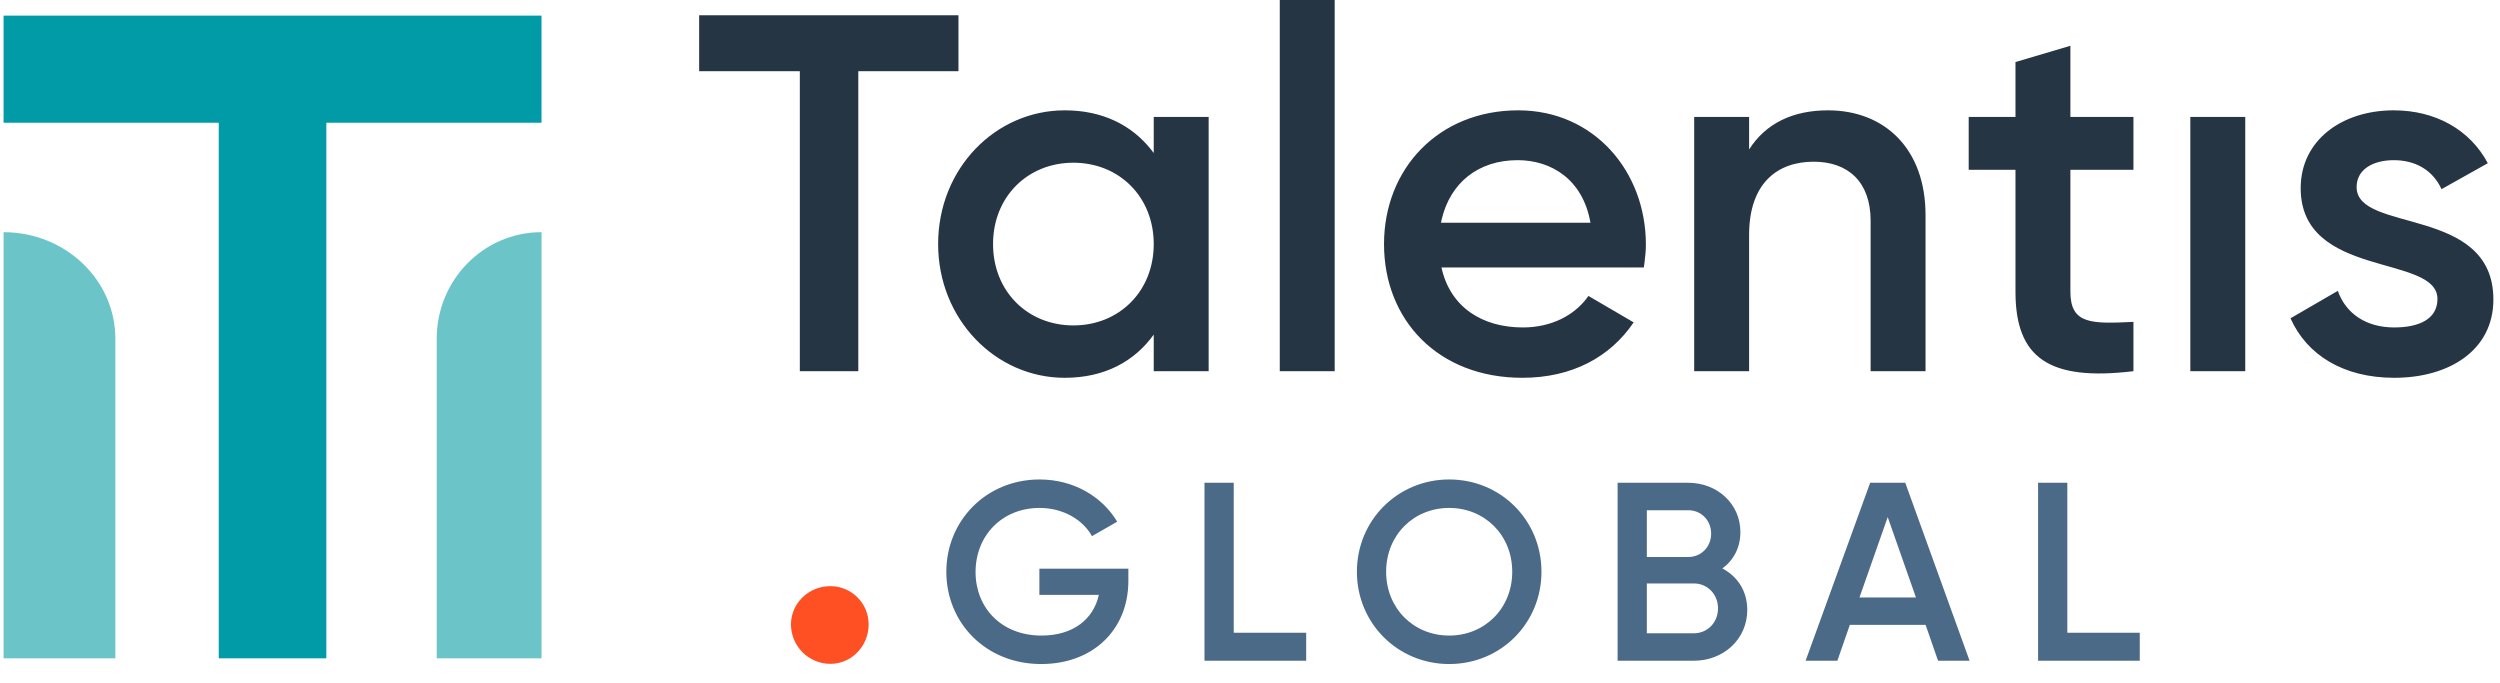
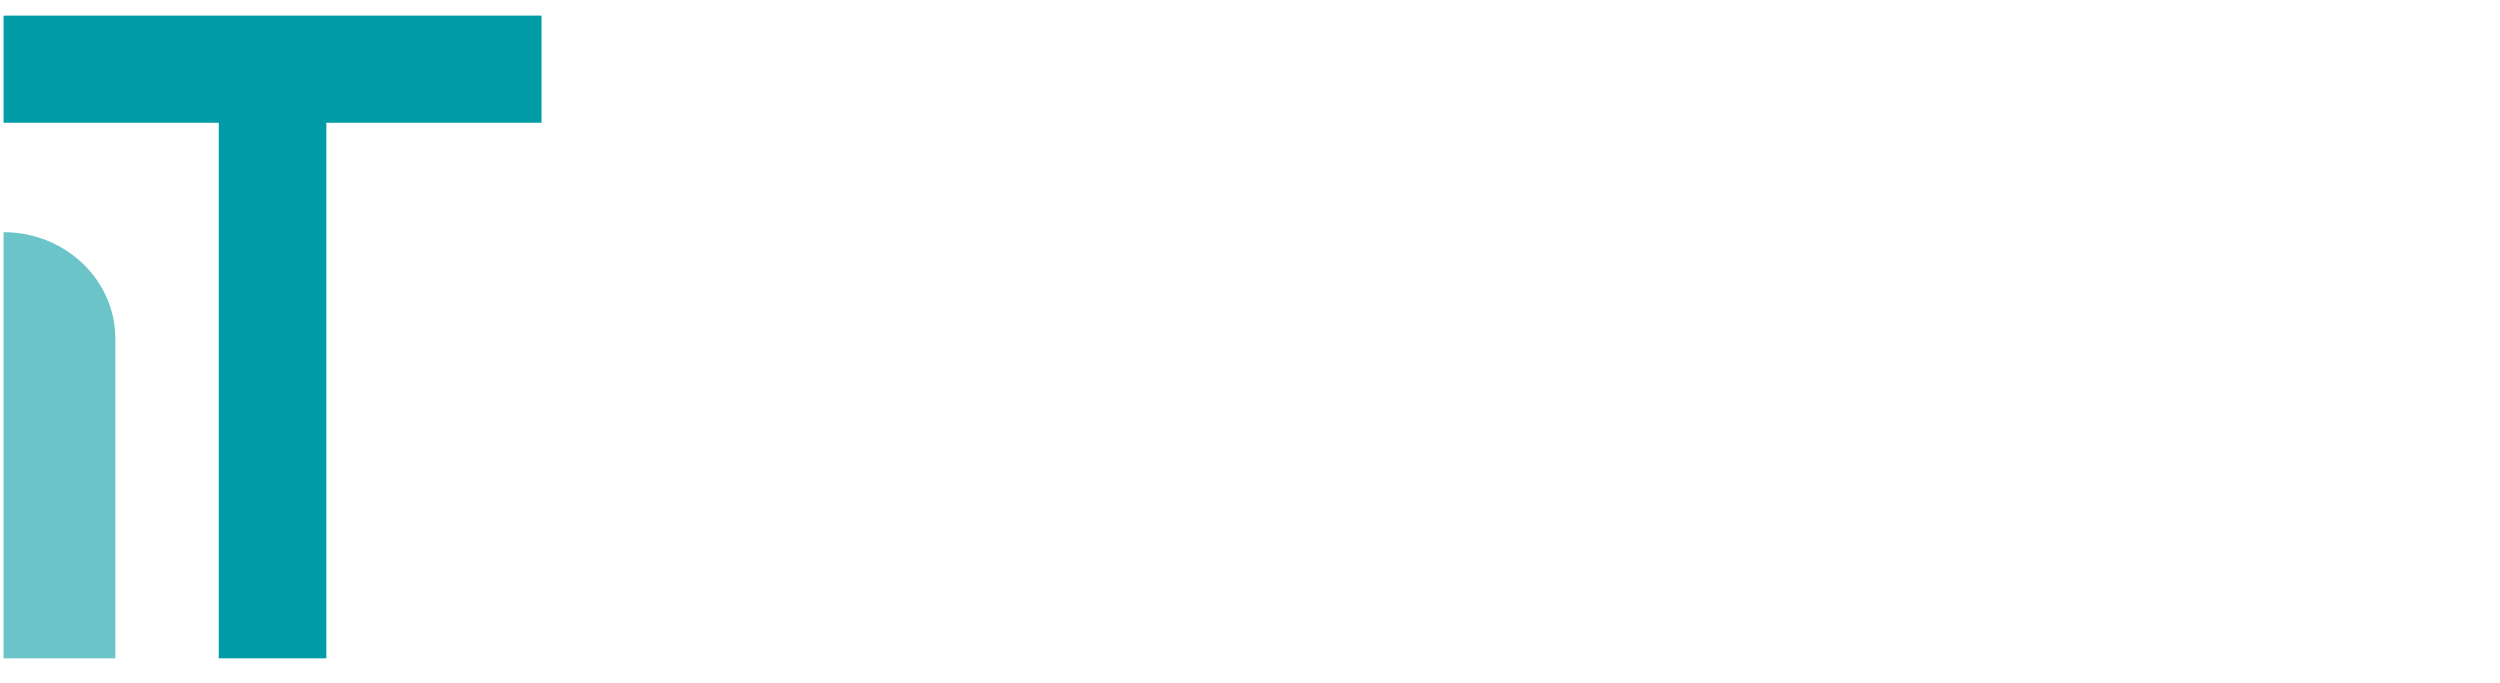
<svg xmlns="http://www.w3.org/2000/svg" width="150px" height="41px" viewBox="0 0 150 41" version="1.1">
  <title>8A8A48CC-2407-4663-997B-2AC2C67D8317</title>
  <g id="Website-UI" stroke="none" stroke-width="1" fill="none" fill-rule="evenodd">
    <g id="Product-Home" transform="translate(-35, -21)">
      <g id="main-nav">
        <g id="Group">
          <g>
            <g id="logo-talentis" transform="translate(35, 21)">
              <g id="Group-Copy">
                <g>
-                   <path d="M63.885,6.62 C66.161,6.62 67.907,7.514 69.069,8.98 L69.224,9.183 L69.224,7.017 L72.519,7.017 L72.519,22.271 L69.224,22.271 L69.224,20.075 C68.064,21.692 66.264,22.668 63.885,22.668 C59.736,22.668 56.288,19.159 56.288,14.644 C56.288,10.098 59.736,6.62 63.885,6.62 Z M91.095,6.62 C95.641,6.62 98.753,10.281 98.753,14.675 C98.753,15.018 98.718,15.378 98.675,15.717 L98.631,16.047 L86.488,16.047 C87.007,18.427 88.929,19.647 91.369,19.647 C93.108,19.647 94.434,18.904 95.19,17.914 L95.305,17.756 L98.02,19.342 C96.617,21.417 94.329,22.668 91.339,22.668 C86.305,22.668 83.041,19.22 83.041,14.644 C83.041,10.129 86.305,6.62 91.095,6.62 Z M143.624,6.62 C146.125,6.62 148.2,7.78 149.268,9.793 L149.268,9.793 L146.492,11.349 C145.942,10.159 144.875,9.61 143.624,9.61 C142.434,9.61 141.397,10.129 141.397,11.227 C141.397,14.003 149.603,12.325 149.603,17.969 C149.603,21.02 146.949,22.668 143.654,22.668 C140.603,22.668 138.407,21.295 137.43,19.098 L137.43,19.098 L140.268,17.451 C140.756,18.824 141.976,19.647 143.654,19.647 C145.119,19.647 146.247,19.159 146.247,17.939 C146.247,15.224 138.041,16.749 138.041,11.288 C138.041,8.42 140.512,6.62 143.624,6.62 Z M124.224,2.746 L124.224,7.017 L128.007,7.017 L128.007,10.19 L124.224,10.19 L124.224,17.512 C124.224,19.464 125.505,19.434 128.007,19.312 L128.007,19.312 L128.007,22.271 C122.942,22.881 120.929,21.478 120.929,17.512 L120.929,17.512 L120.929,10.19 L118.122,10.19 L118.122,7.017 L120.929,7.017 L120.929,3.722 L124.224,2.746 Z M57.508,0.915 L57.508,4.271 L51.498,4.271 L51.498,22.271 L47.99,22.271 L47.99,4.271 L41.949,4.271 L41.949,0.915 L57.508,0.915 Z M80.081,2.4086193e-14 L80.081,22.271 L76.786,22.271 L76.786,2.4086193e-14 L80.081,2.4086193e-14 Z M109.675,6.62 C113.092,6.62 115.532,8.939 115.532,12.905 L115.532,12.905 L115.532,22.271 L112.237,22.271 L112.237,13.241 C112.237,10.922 110.895,9.702 108.82,9.702 C106.654,9.702 104.946,10.983 104.946,14.095 L104.946,14.095 L104.946,22.271 L101.651,22.271 L101.651,7.017 L104.946,7.017 L104.946,8.969 C105.953,7.383 107.6,6.62 109.675,6.62 Z M134.715,7.017 L134.715,22.271 L131.42,22.271 L131.42,7.017 L134.715,7.017 Z M64.403,9.763 C61.658,9.763 59.583,11.807 59.583,14.644 C59.583,17.481 61.658,19.525 64.403,19.525 C67.149,19.525 69.224,17.481 69.224,14.644 C69.224,11.807 67.149,9.763 64.403,9.763 Z M91.064,9.61 C88.676,9.61 87.028,10.979 86.507,13.137 L86.458,13.363 L95.427,13.363 C94.969,10.739 93.047,9.61 91.064,9.61 Z" id="Combined-Shape" fill="#263544" fill-rule="nonzero" />
                  <g id="Group-7-Copy" transform="translate(0, 0.847)">
                    <polygon id="Fill-1" fill="#009BA6" points="0.214 0.09 0.214 6.517 13.125 6.517 13.125 38.653 19.58 38.653 19.58 6.517 32.491 6.517 32.491 0.09" />
                    <g id="Group-6" transform="translate(0, 13.045)" fill="#6BC4C8">
-                       <path d="M26.203,6.432 L26.203,25.609 L32.491,25.609 L32.491,6.432 L32.491,0.039 C29.018,0.039 26.203,2.901 26.203,6.432" id="Fill-2" />
                      <path d="M0.214,0.039 L0.214,6.432 L0.214,25.609 L6.921,25.609 L6.921,6.432 C6.921,2.901 3.918,0.039 0.214,0.039" id="Fill-4" />
                    </g>
                  </g>
-                   <path d="M62.469,39.842 C65.597,39.842 67.702,37.768 67.702,34.854 L67.702,34.122 L62.363,34.122 L62.363,35.693 L65.932,35.693 C65.612,37.127 64.422,38.134 62.485,38.134 C60.09,38.134 58.534,36.471 58.534,34.32 C58.534,32.139 60.12,30.476 62.378,30.476 C63.781,30.476 64.971,31.178 65.52,32.169 L67.031,31.3 C66.131,29.79 64.407,28.768 62.378,28.768 C59.175,28.768 56.78,31.239 56.78,34.305 C56.78,37.371 59.144,39.842 62.469,39.842 Z M78.371,39.644 L78.371,37.966 L74.024,37.966 L74.024,28.966 L72.269,28.966 L72.269,39.644 L78.371,39.644 Z M86.951,39.842 C90.047,39.842 92.488,37.402 92.488,34.305 C92.488,31.208 90.047,28.768 86.951,28.768 C83.869,28.768 81.414,31.208 81.414,34.305 C81.414,37.402 83.869,39.842 86.951,39.842 Z M86.951,38.134 C84.815,38.134 83.168,36.502 83.168,34.305 C83.168,32.108 84.815,30.476 86.951,30.476 C89.086,30.476 90.734,32.108 90.734,34.305 C90.734,36.502 89.086,38.134 86.951,38.134 Z M101.632,39.644 C103.402,39.644 104.836,38.363 104.836,36.593 C104.836,35.449 104.241,34.58 103.341,34.107 C104.012,33.619 104.424,32.856 104.424,31.925 C104.424,30.217 103.02,28.966 101.297,28.966 L97.056,28.966 L97.056,39.644 L101.632,39.644 Z M101.297,33.42 L98.81,33.42 L98.81,30.614 L101.297,30.614 C102.075,30.614 102.669,31.224 102.669,32.017 C102.669,32.81 102.075,33.42 101.297,33.42 Z M101.632,37.997 L98.81,37.997 L98.81,35.007 L101.632,35.007 C102.456,35.007 103.081,35.663 103.081,36.502 C103.081,37.341 102.456,37.997 101.632,37.997 Z M110.242,39.644 L110.99,37.493 L115.536,37.493 L116.283,39.644 L118.175,39.644 L114.315,28.966 L112.21,28.966 L108.336,39.644 L110.242,39.644 Z M114.956,35.846 L111.569,35.846 L113.263,31.025 L114.956,35.846 Z M128.386,39.644 L128.386,37.966 L124.039,37.966 L124.039,28.966 L122.285,28.966 L122.285,39.644 L128.386,39.644 Z" id="•GLOBAL-Copy" fill="#4B6A88" fill-rule="nonzero" />
-                   <path d="M49.825,39.831 C51.093,39.831 52.119,38.768 52.119,37.463 C52.119,36.195 51.093,35.169 49.825,35.169 C48.52,35.169 47.458,36.195 47.458,37.463 C47.458,38.768 48.52,39.831 49.825,39.831 Z" id="Path-Copy" fill="#FF5024" fill-rule="nonzero" />
                </g>
              </g>
            </g>
          </g>
        </g>
      </g>
    </g>
  </g>
</svg>